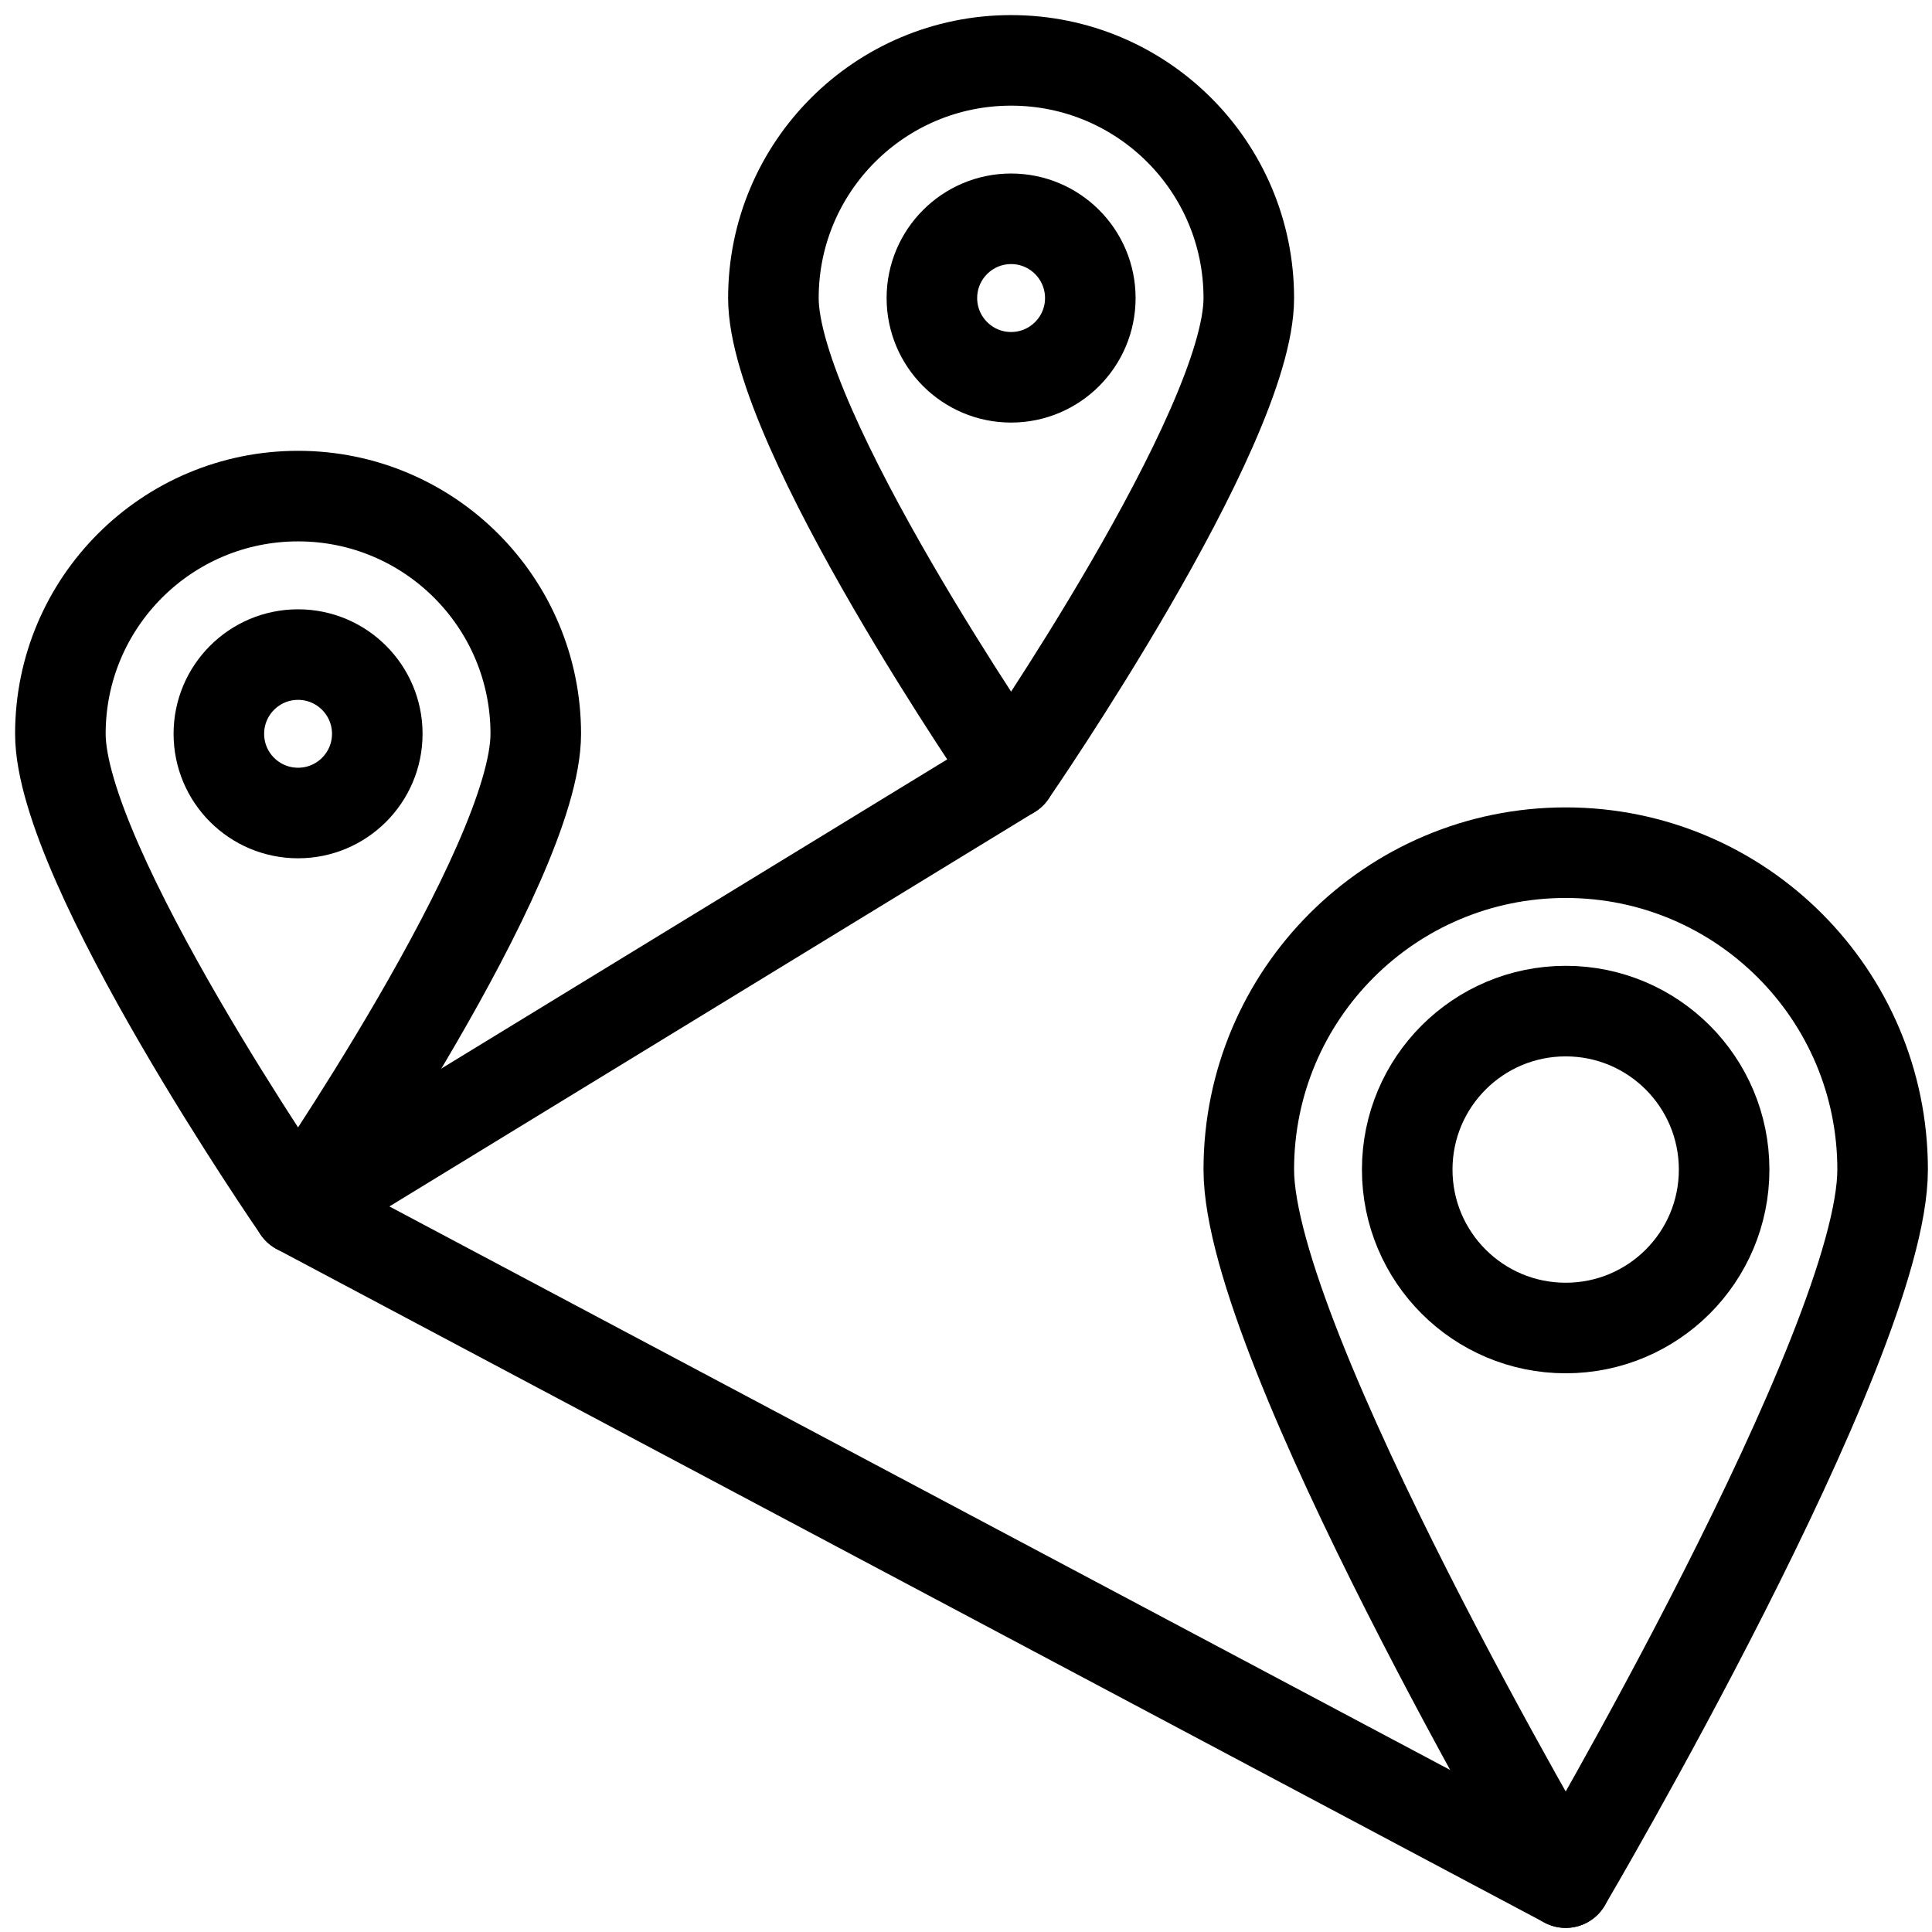
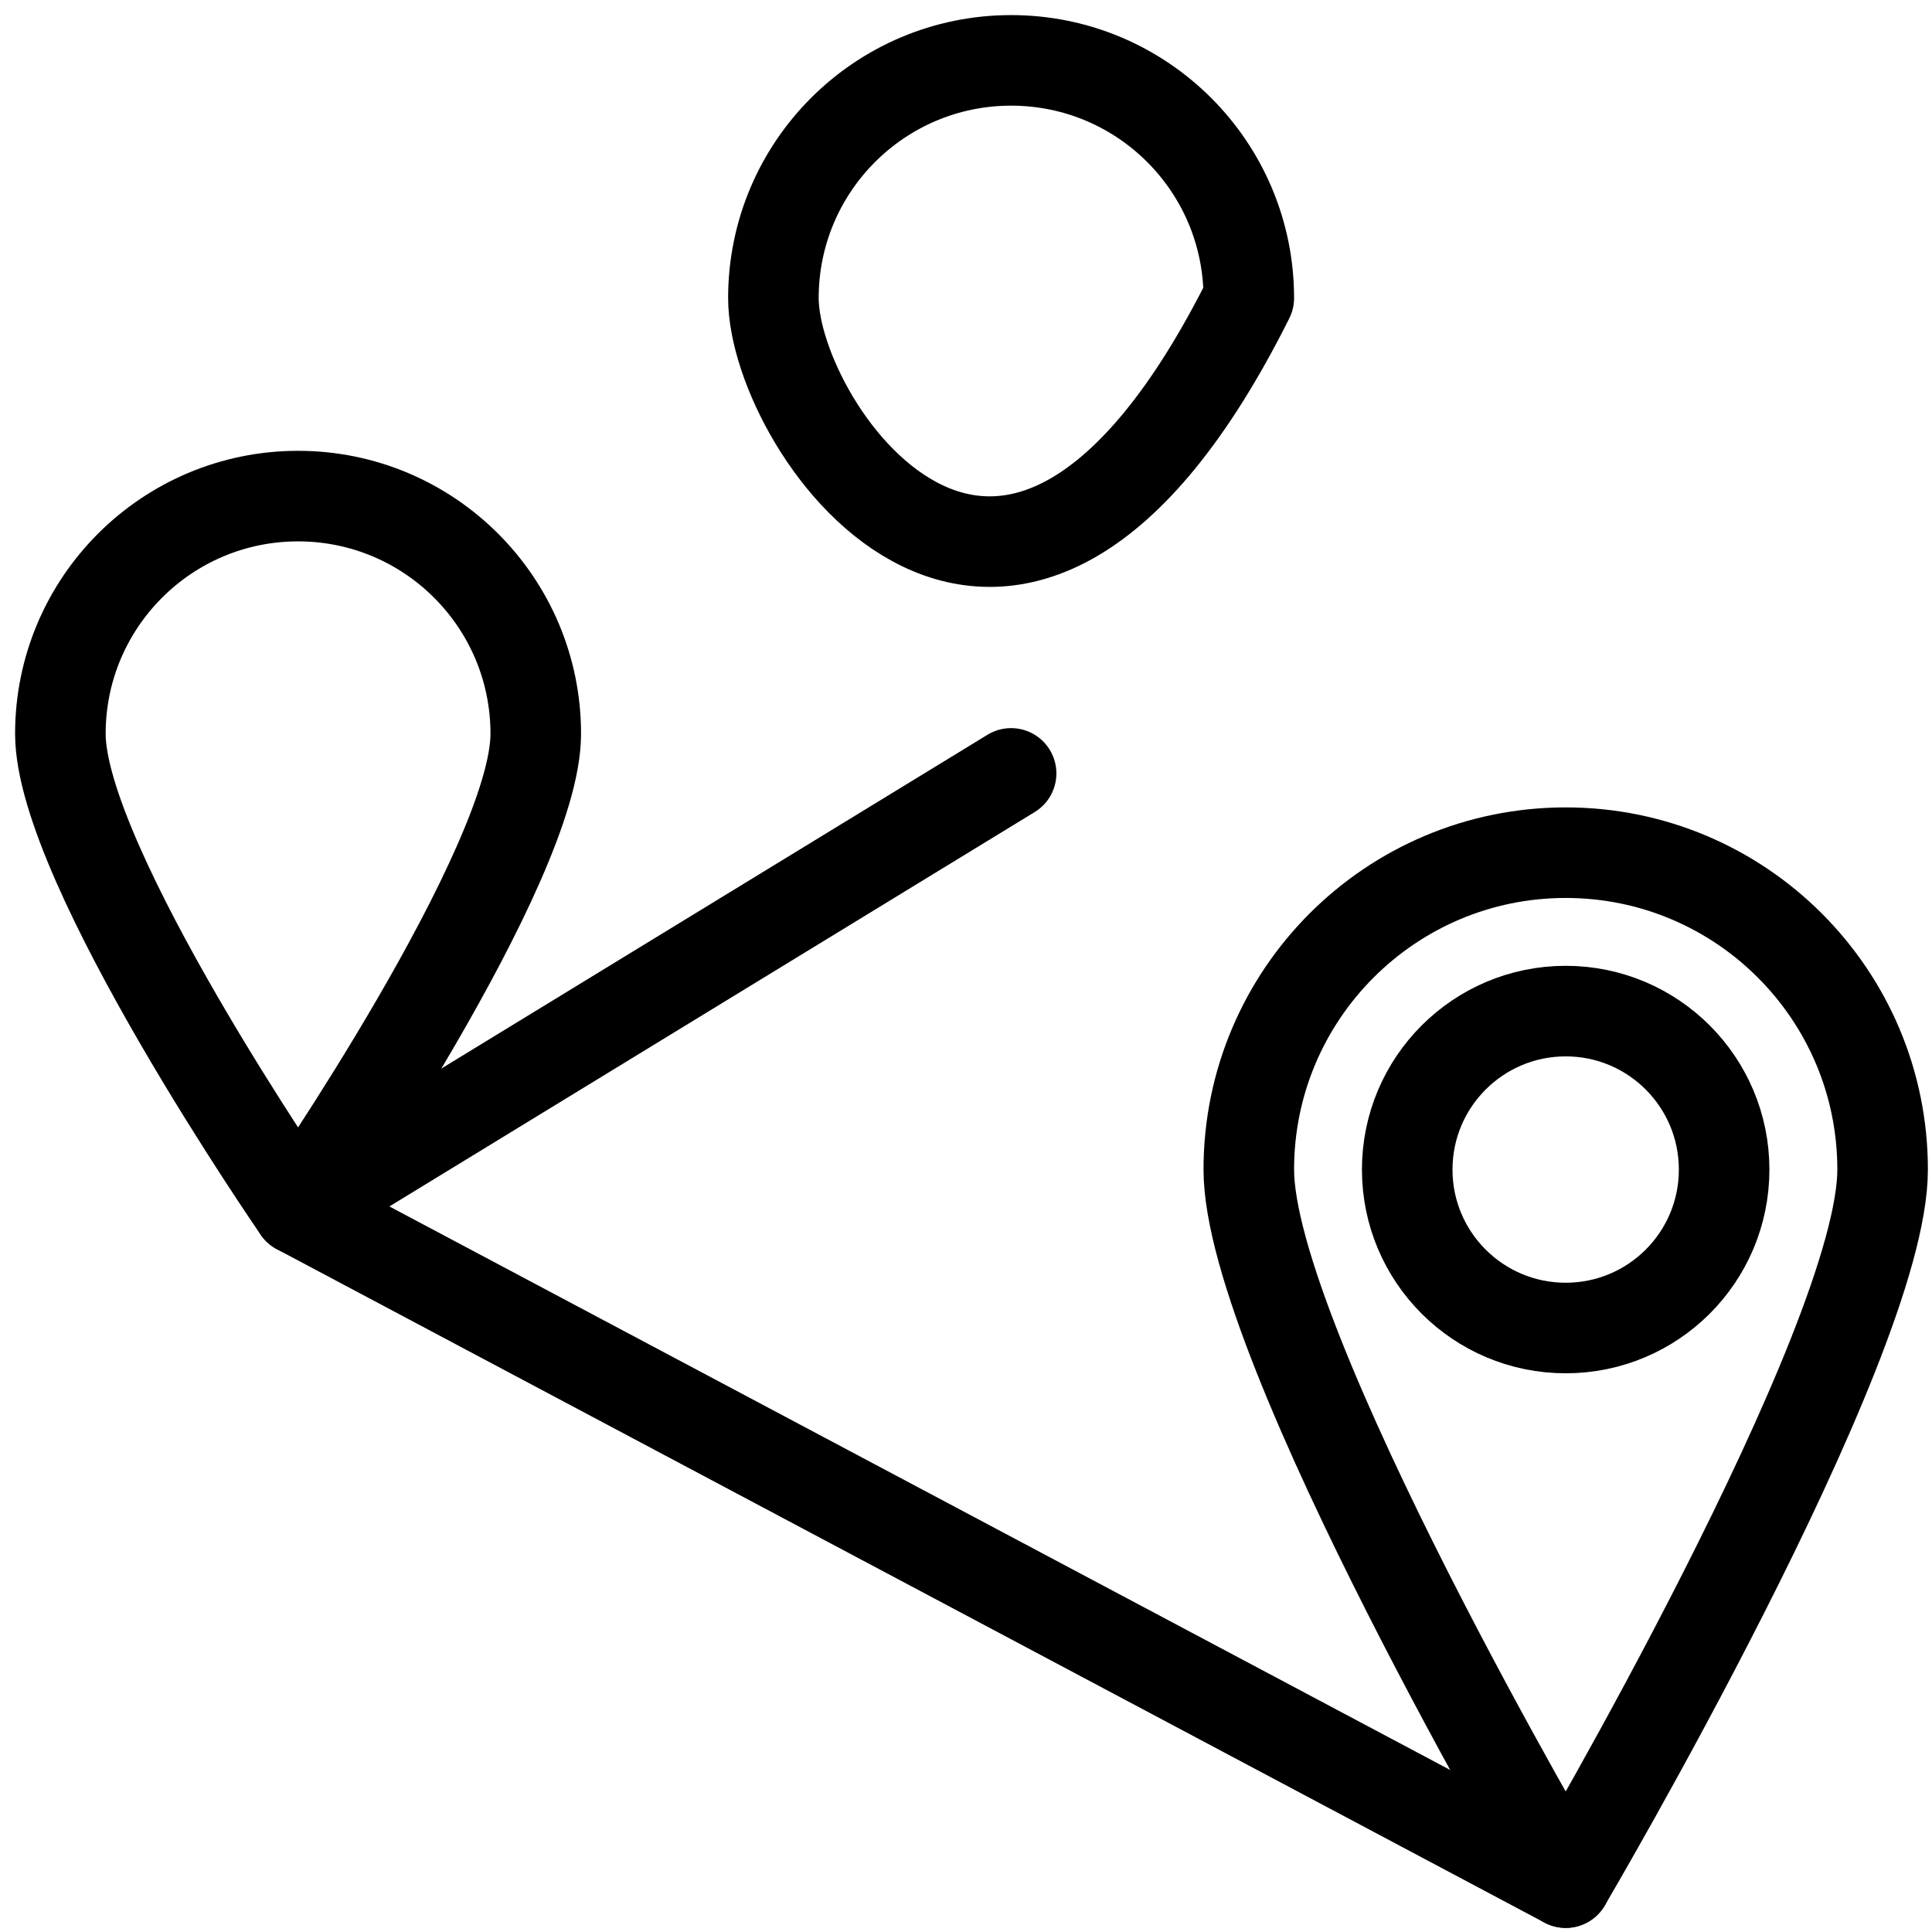
<svg xmlns="http://www.w3.org/2000/svg" width="32" height="32" viewBox="0 0 32 32" fill="none">
-   <path fill-rule="evenodd" clip-rule="evenodd" d="M6.249 12.154C6.249 12.879 5.661 13.466 4.937 13.466C4.212 13.466 3.625 12.879 3.625 12.154C3.625 11.43 4.212 10.842 4.937 10.842C5.661 10.842 6.249 11.43 6.249 12.154V12.154Z" stroke="black" stroke-width="1.5" stroke-linecap="round" stroke-linejoin="round" />
  <path fill-rule="evenodd" clip-rule="evenodd" d="M8.874 12.154C8.874 14.329 4.937 20.028 4.937 20.028C4.937 20.028 1 14.329 1 12.154C1 9.98 2.762 8.217 4.937 8.217C7.111 8.217 8.874 9.98 8.874 12.154V12.154Z" stroke="black" stroke-width="1.5" stroke-linecap="round" stroke-linejoin="round" />
-   <path fill-rule="evenodd" clip-rule="evenodd" d="M18.059 4.937C18.059 5.661 17.471 6.249 16.747 6.249C16.023 6.249 15.435 5.661 15.435 4.937C15.435 4.212 16.023 3.624 16.747 3.624C17.471 3.624 18.059 4.212 18.059 4.937V4.937Z" stroke="black" stroke-width="1.5" stroke-linecap="round" stroke-linejoin="round" />
-   <path fill-rule="evenodd" clip-rule="evenodd" d="M20.684 4.937C20.684 7.111 16.747 12.81 16.747 12.81C16.747 12.81 12.81 7.111 12.81 4.937C12.81 2.762 14.573 1 16.747 1C18.922 1 20.684 2.762 20.684 4.937V4.937Z" stroke="black" stroke-width="1.5" stroke-linecap="round" stroke-linejoin="round" />
+   <path fill-rule="evenodd" clip-rule="evenodd" d="M20.684 4.937C16.747 12.81 12.81 7.111 12.81 4.937C12.81 2.762 14.573 1 16.747 1C18.922 1 20.684 2.762 20.684 4.937V4.937Z" stroke="black" stroke-width="1.5" stroke-linecap="round" stroke-linejoin="round" />
  <path fill-rule="evenodd" clip-rule="evenodd" d="M28.557 19.372C28.557 20.822 27.383 21.996 25.933 21.996C24.483 21.996 23.308 20.822 23.308 19.372C23.308 17.922 24.483 16.747 25.933 16.747C27.383 16.747 28.557 17.922 28.557 19.372V19.372Z" stroke="black" stroke-width="1.5" stroke-linecap="round" stroke-linejoin="round" />
  <path fill-rule="evenodd" clip-rule="evenodd" d="M31.182 19.372C31.182 22.27 25.933 31.182 25.933 31.182C25.933 31.182 20.684 22.27 20.684 19.372C20.684 16.473 23.034 14.123 25.933 14.123C28.832 14.123 31.182 16.473 31.182 19.372V19.372Z" stroke="black" stroke-width="1.5" stroke-linecap="round" stroke-linejoin="round" />
  <path d="M25.933 31.182L4.937 20.028L16.747 12.81" stroke="black" stroke-width="1.5" stroke-linecap="round" stroke-linejoin="round" />
</svg>